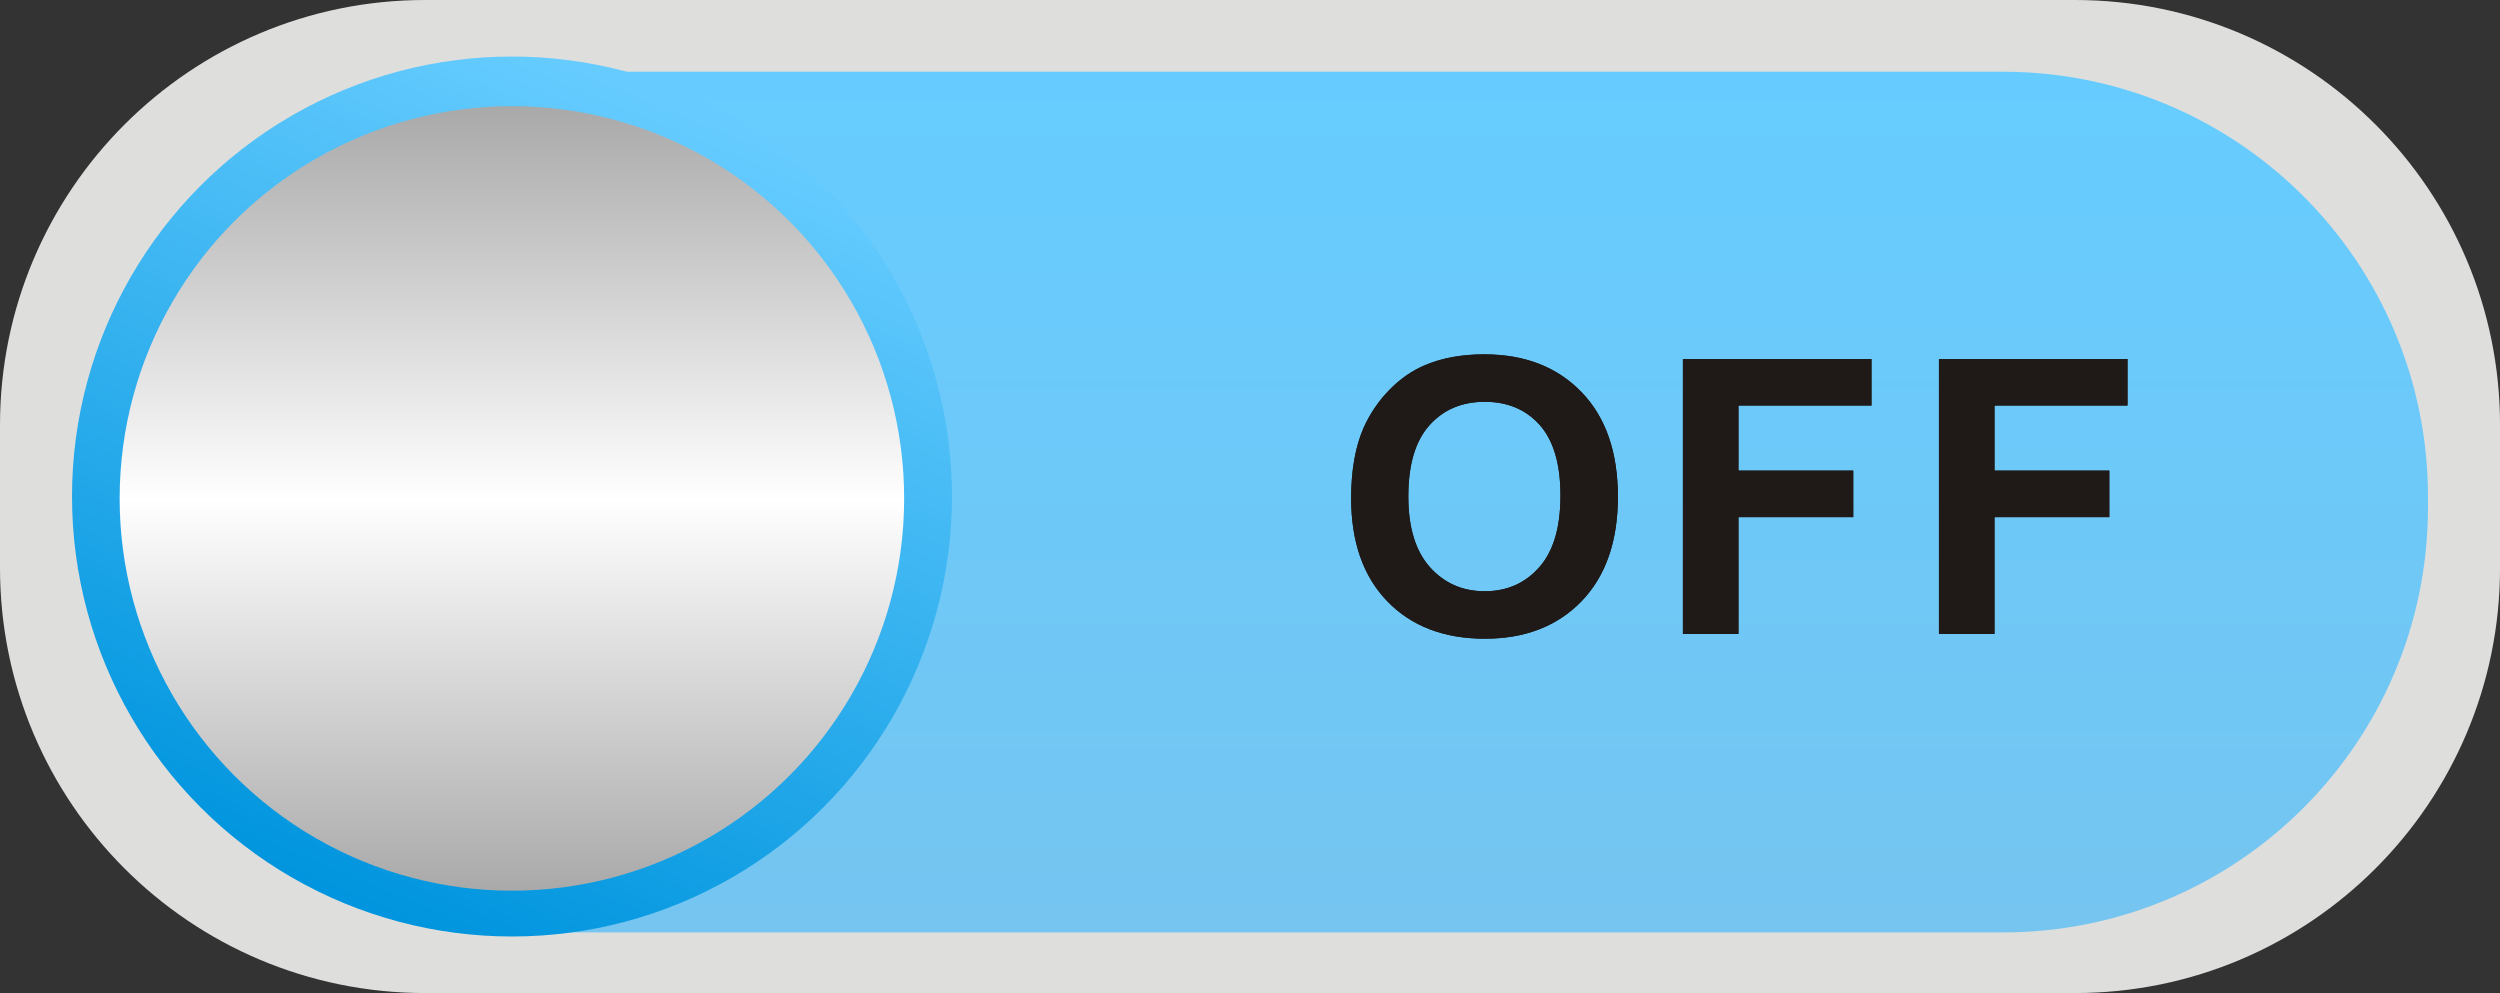
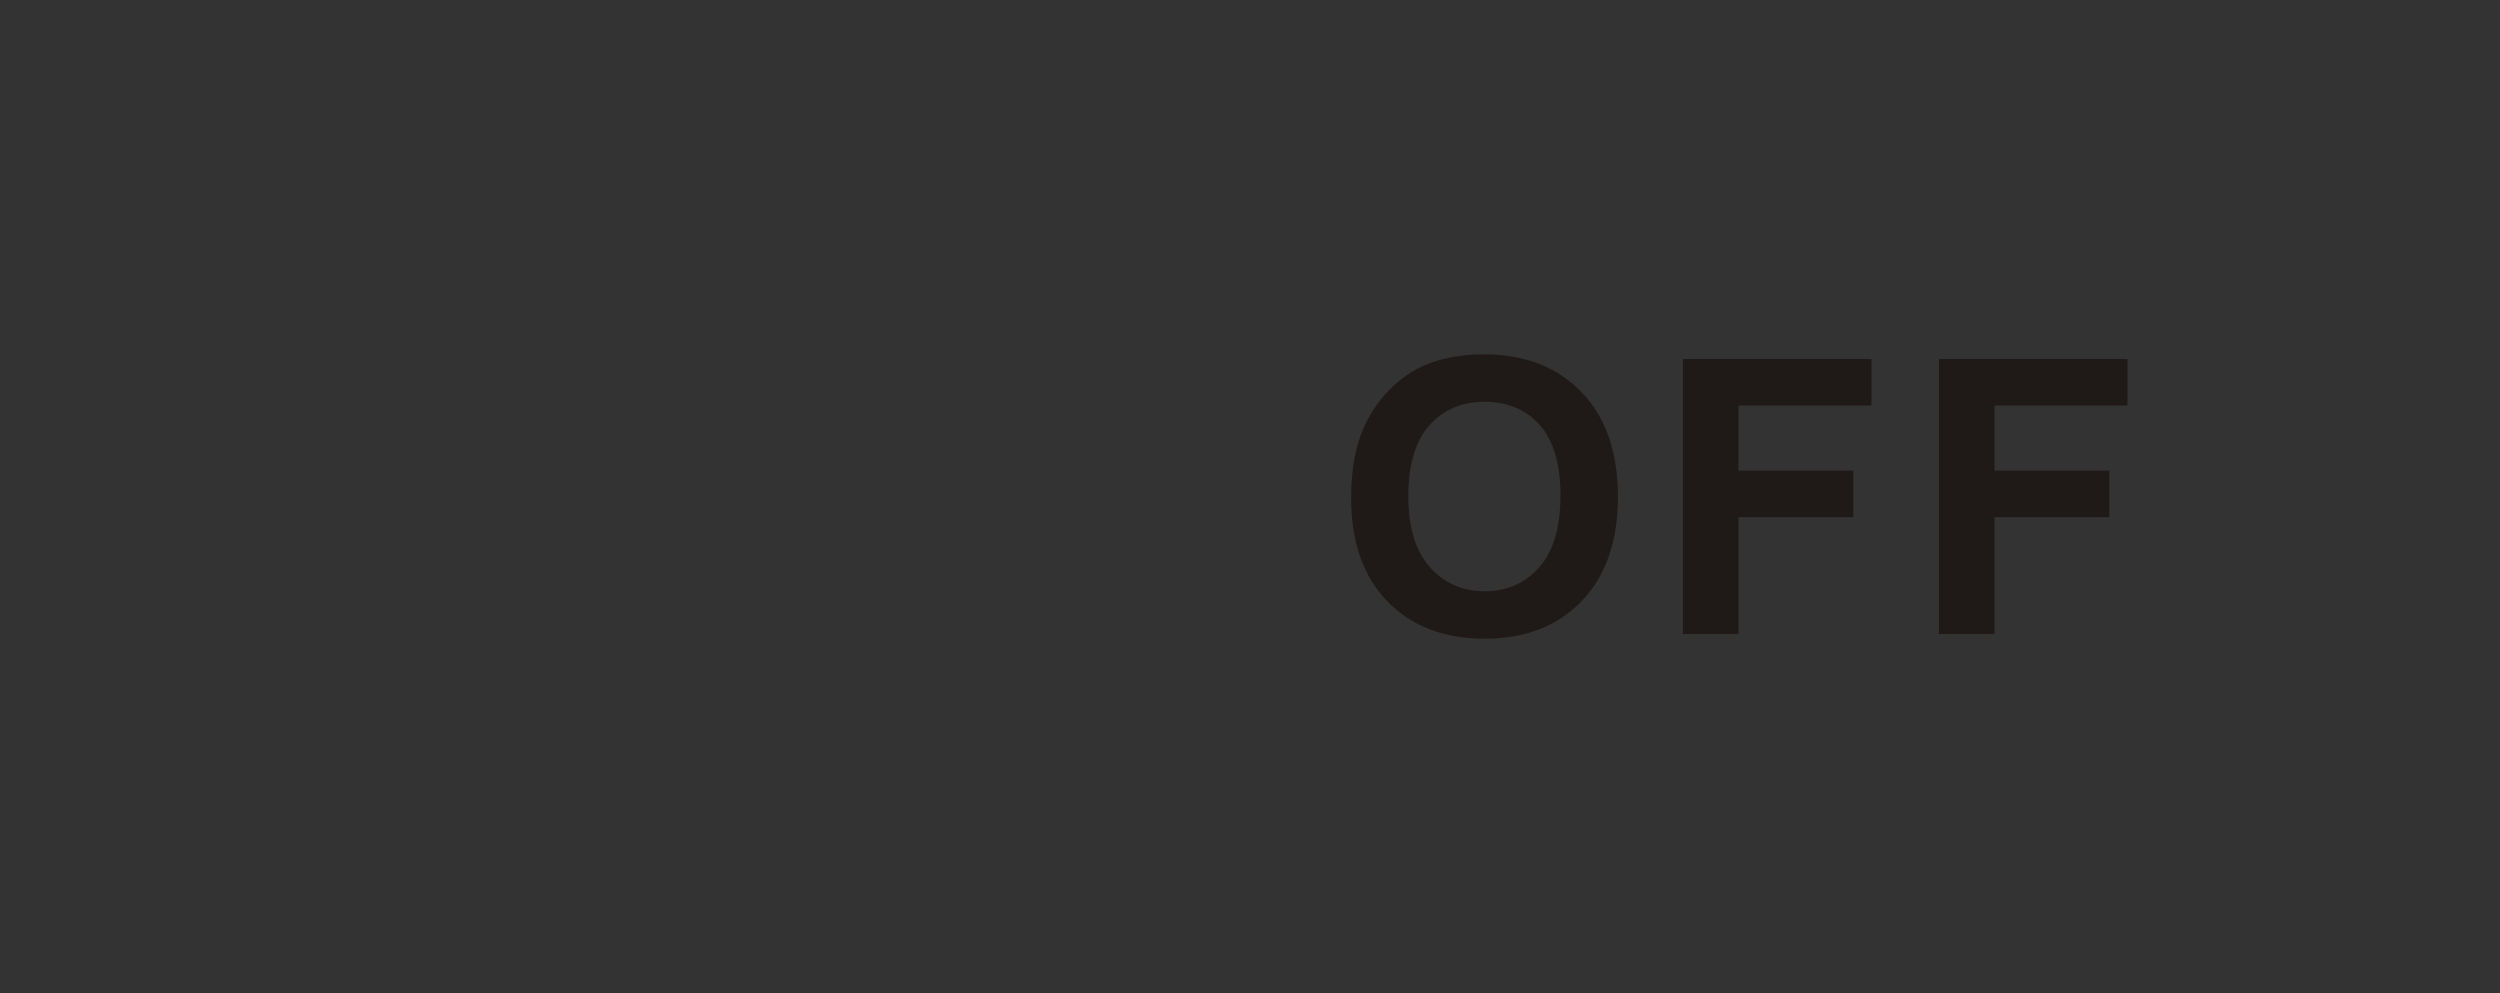
<svg xmlns="http://www.w3.org/2000/svg" xmlns:ns1="http://www.inkscape.org/namespaces/inkscape" xmlns:ns2="http://sodipodi.sourceforge.net/DTD/sodipodi-0.dtd" version="1.1" id="svg9866" ns1:version="0.48.3.1 r9886" ns2:docname="0088.svg" x="0px" y="0px" width="156.173px" height="62.033px" viewBox="0 0 156.173 62.033" enable-background="new 0 0 156.173 62.033" xml:space="preserve">
  <rect x="0" y="0" width="156.173" height="62.033" fill="#333333" stroke="none" />
  <ns2:namedview id="namedview10093" borderopacity="1" ns1:zoom="4.2824198" ns1:cx="42.527587" gridtolerance="10" guidetolerance="10" ns1:cy="24.50566" pagecolor="#ffffff" showgrid="false" bordercolor="#666666" objecttolerance="10" ns1:pageopacity="0" ns1:pageshadow="2" ns1:window-width="1440" ns1:window-height="844" ns1:window-x="-4" ns1:window-y="-4" ns1:current-layer="svg9866" ns1:window-maximized="1">
	</ns2:namedview>
-   <path id="rect10031" ns1:connector-curvature="0" fill="#DEDEDD" d="M26.56,0h103.054c14.669,0,26.561,11.891,26.561,26.56  v8.914c0,14.67-11.892,26.561-26.561,26.561H26.56C11.891,62.033,0,50.144,0,35.474V26.56C0,11.891,11.891,0,26.56,0z" />
  <g id="hmigradengt" transform="translate(0.006,0.347)" ns1:label="#g15334">
    <linearGradient id="rect10037_1_" gradientUnits="userSpaceOnUse" x1="-368.214" y1="107.038" x2="-368.214" y2="114.403" gradientTransform="matrix(7.3 0 0 7.3 2766.382 -777.215)">
      <stop offset="0" style="stop-color: rgb(102, 204, 255);" />
      <stop offset="1" style="stop-color:#75C5F0" />
    </linearGradient>
-     <path id="rect10037" ns1:connector-curvature="0" fill="url(#rect10037_1_)" d="M31.955,4.133h93.153   c14.668,0,26.56,11.891,26.56,26.56v0.648c0,14.668-11.892,26.56-26.56,26.56H31.955c-14.669,0-26.56-11.892-26.56-26.56v-0.648   C5.395,16.024,17.286,4.133,31.955,4.133z" />
    <linearGradient id="circle10064_1_" gradientUnits="userSpaceOnUse" x1="-373.193" y1="107.307" x2="-376.016" y2="114.105" gradientTransform="matrix(7.3 0 0 7.3 2766.382 -777.215)">
      <stop offset="0" style="stop-color: rgb(102, 204, 255);" />
      <stop offset="1" style="stop-color:#0095DE" />
    </linearGradient>
-     <circle id="circle10064" ns2:ry="27.485001" ns2:rx="27.485001" ns2:cy="30.67" ns2:cx="31.978001" fill="url(#circle10064_1_)" cx="31.978" cy="30.67" r="27.485">
- 	</circle>
  </g>
  <linearGradient id="circle10087_1_" gradientUnits="userSpaceOnUse" x1="-374.585" y1="107.663" x2="-374.585" y2="114.377" gradientTransform="matrix(7.3 0 0 7.3 2766.334 -779.279)">
    <stop offset="0" style="stop-color:#AAA9A9" />
    <stop offset="0.502" style="stop-color:#FFFFFF" />
    <stop offset="1" style="stop-color:#AAA9A9" />
  </linearGradient>
-   <circle id="circle10087" ns2:ry="24.504" ns2:rx="24.504" ns2:cy="30.67" ns2:cx="31.978001" fill="url(#circle10087_1_)" cx="31.978" cy="31.137" r="24.504">
- </circle>
  <path id="path10089" ns1:connector-curvature="0" fill="#1F1A17" d="M84.405,31.122c0-1.751,0.261-3.22,0.783-4.407  c0.394-0.872,0.924-1.66,1.602-2.356c0.677-0.691,1.416-1.208,2.22-1.544c1.072-0.456,2.305-0.68,3.705-0.68  c2.531,0,4.556,0.784,6.075,2.354c1.521,1.568,2.279,3.752,2.279,6.548c0,2.775-0.756,4.943-2.264,6.514  c-1.509,1.563-3.524,2.348-6.045,2.348c-2.556,0-4.588-0.78-6.096-2.336C85.157,36.003,84.405,33.854,84.405,31.122z M87.977,31.007  c0,1.943,0.451,3.42,1.349,4.424c0.899,1.004,2.04,1.504,3.424,1.504c1.38,0,2.516-0.496,3.403-1.496  c0.885-0.996,1.328-2.487,1.328-4.479c0-1.969-0.433-3.437-1.292-4.408c-0.863-0.969-2.013-1.452-3.439-1.452  c-1.433,0-2.584,0.492-3.46,1.472C88.417,27.551,87.977,29.027,87.977,31.007z M105.13,39.606V22.427h11.78v2.907h-8.31v4.064h7.172  v2.908h-7.172v7.301H105.13L105.13,39.606z M121.124,39.606V22.427h11.78v2.907h-8.309v4.064h7.172v2.908h-7.172v7.301H121.124  L121.124,39.606z" />
-   <path id="path10091" ns1:connector-curvature="0" fill="#1F1A17" d="M84.405,31.122c0-1.751,0.261-3.22,0.783-4.407  c0.394-0.872,0.924-1.66,1.602-2.356c0.677-0.691,1.416-1.208,2.22-1.544c1.072-0.456,2.305-0.68,3.705-0.68  c2.531,0,4.556,0.784,6.075,2.354c1.521,1.568,2.279,3.752,2.279,6.548c0,2.775-0.756,4.943-2.264,6.514  c-1.509,1.563-3.524,2.348-6.045,2.348c-2.556,0-4.588-0.78-6.096-2.336C85.157,36.003,84.405,33.854,84.405,31.122z M87.977,31.007  c0,1.943,0.451,3.42,1.349,4.424c0.899,1.004,2.04,1.504,3.424,1.504c1.38,0,2.516-0.496,3.403-1.496  c0.885-0.996,1.328-2.487,1.328-4.479c0-1.969-0.433-3.437-1.292-4.408c-0.863-0.969-2.013-1.452-3.439-1.452  c-1.433,0-2.584,0.492-3.46,1.472C88.417,27.551,87.977,29.027,87.977,31.007z M105.13,39.606V22.427h11.78v2.907h-8.31v4.064h7.172  v2.908h-7.172v7.301H105.13L105.13,39.606z M121.124,39.606V22.427h11.78v2.907h-8.309v4.064h7.172v2.908h-7.172v7.301H121.124  L121.124,39.606z" />
</svg>